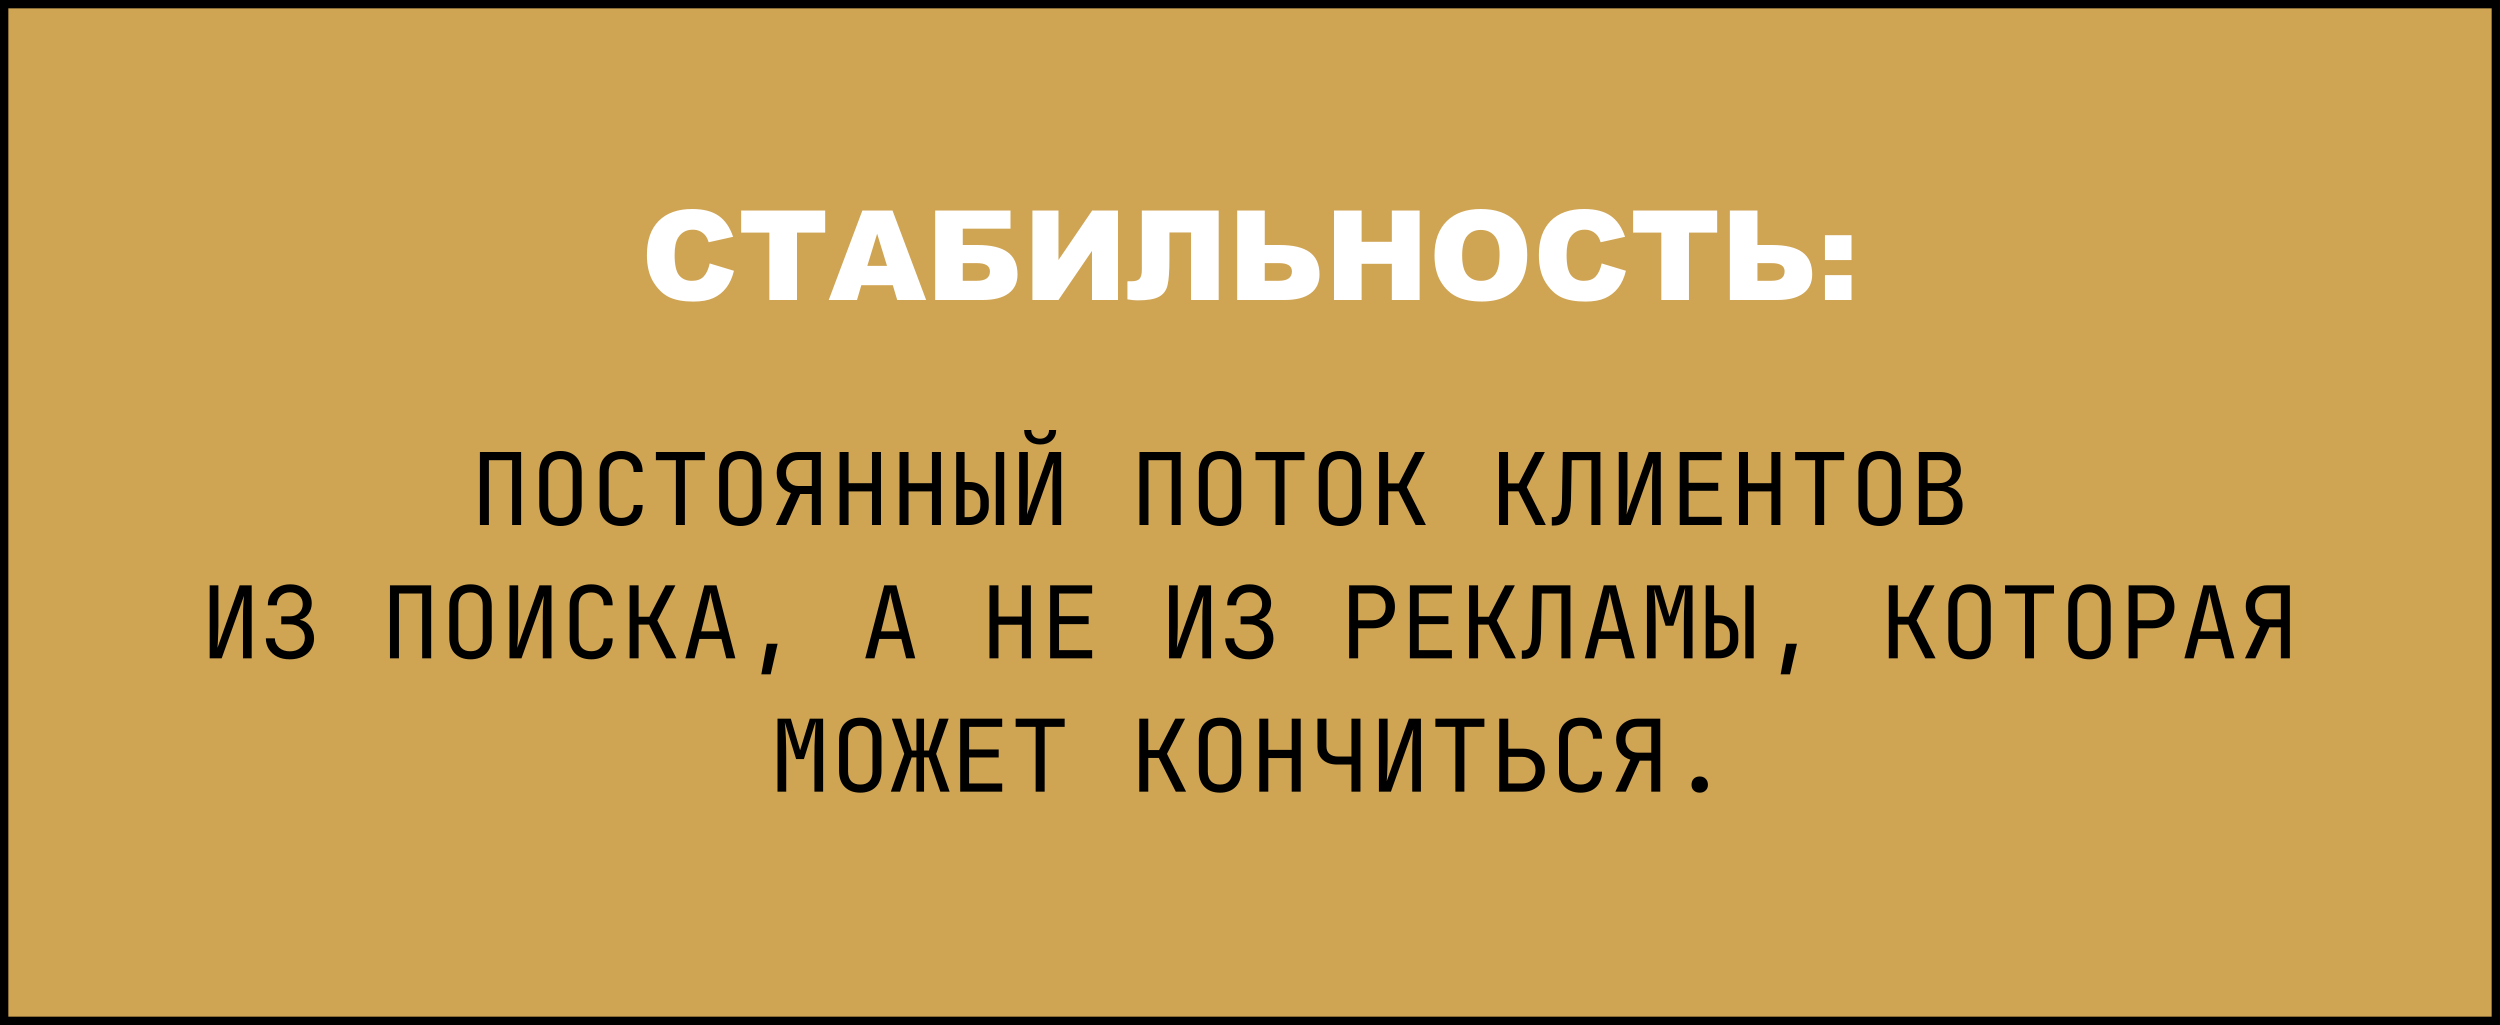
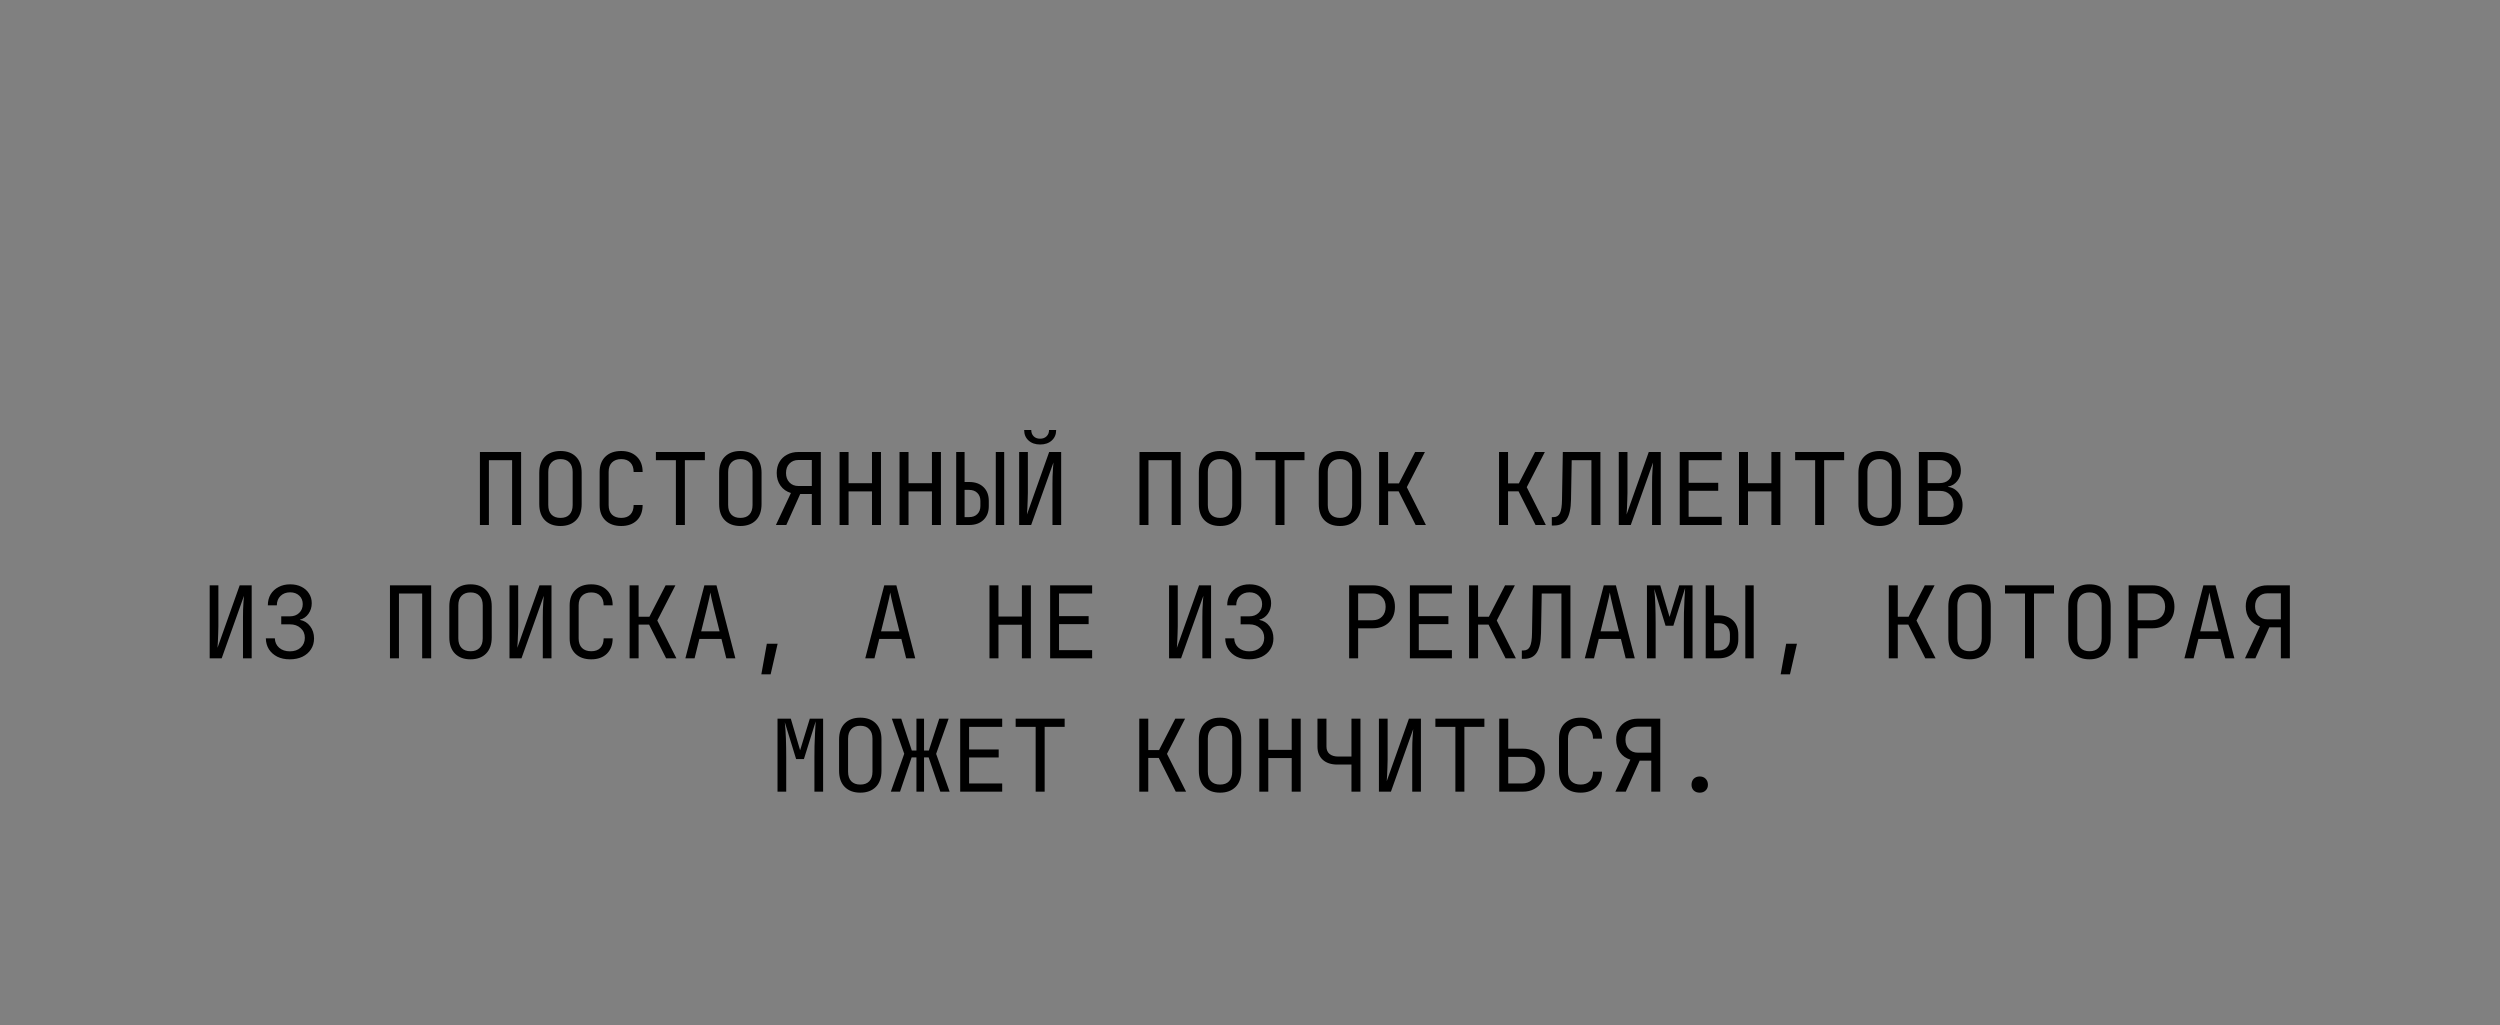
<svg xmlns="http://www.w3.org/2000/svg" width="300" height="123" viewBox="0 0 300 123" fill="none">
  <rect x="0" y="0" width="300" height="123" fill="#808080" stroke="none" />
-   <rect x="0.5" y="0.5" width="299" height="122" fill="#CFA453" />
-   <rect x="0.5" y="0.5" width="299" height="122" stroke="black" />
-   <path d="M85.166 31.613L88.074 32.492C87.878 33.307 87.571 33.988 87.151 34.535C86.731 35.082 86.209 35.495 85.584 35.773C84.963 36.051 84.172 36.19 83.21 36.19C82.043 36.19 81.089 36.022 80.347 35.685C79.609 35.343 78.972 34.745 78.435 33.891C77.898 33.036 77.629 31.942 77.629 30.609C77.629 28.832 78.101 27.467 79.043 26.515C79.99 25.558 81.328 25.08 83.057 25.08C84.409 25.08 85.471 25.353 86.243 25.9C87.019 26.447 87.595 27.287 87.971 28.419L85.041 29.071C84.939 28.744 84.832 28.505 84.719 28.354C84.534 28.1 84.307 27.904 84.038 27.768C83.769 27.631 83.469 27.562 83.137 27.562C82.385 27.562 81.809 27.865 81.409 28.471C81.106 28.92 80.955 29.625 80.955 30.587C80.955 31.779 81.135 32.597 81.497 33.041C81.858 33.48 82.366 33.7 83.02 33.7C83.655 33.7 84.133 33.522 84.456 33.166C84.783 32.809 85.019 32.291 85.166 31.613ZM88.938 25.263H99.023V27.914H95.64V36H92.322V27.914H88.938V25.263ZM107.139 34.227H103.359L102.839 36H99.448L103.484 25.263H107.102L111.138 36H107.666L107.139 34.227ZM106.443 31.906L105.256 28.046L104.077 31.906H106.443ZM115.532 29.401H117.305C118.931 29.401 120.137 29.689 120.923 30.265C121.709 30.836 122.102 31.727 122.102 32.938C122.102 33.93 121.741 34.689 121.018 35.216C120.3 35.739 119.268 36 117.92 36H112.222V25.263H121.26V27.438H115.532V29.401ZM115.532 33.693H117.231C118.271 33.693 118.792 33.317 118.792 32.565C118.792 31.906 118.271 31.576 117.231 31.576H115.532V33.693ZM134.158 25.263V36H131.038V30.104L127.017 36H123.889V25.263H127.017V31.203L131.06 25.263H134.158ZM146.243 36H142.925V27.899H140.332V31.203C140.332 32.56 140.259 33.559 140.112 34.198C139.971 34.833 139.634 35.299 139.102 35.597C138.574 35.895 137.72 36.044 136.538 36.044C136.177 36.044 135.762 36.005 135.293 35.927V33.752H135.791C136.24 33.752 136.558 33.654 136.743 33.459C136.929 33.258 137.021 32.895 137.021 32.367V25.263H146.243V36ZM151.772 29.401H153.545C155.171 29.401 156.377 29.689 157.163 30.265C157.949 30.836 158.342 31.727 158.342 32.938C158.342 33.93 157.981 34.689 157.258 35.216C156.541 35.739 155.508 36 154.16 36H148.462V25.263H151.772V29.401ZM151.772 33.693H153.472C154.512 33.693 155.032 33.317 155.032 32.565C155.032 31.906 154.512 31.576 153.472 31.576H151.772V33.693ZM160.078 25.263H163.396V29.02H167.021V25.263H170.354V36H167.021V31.657H163.396V36H160.078V25.263ZM172.141 30.639C172.141 28.886 172.629 27.521 173.606 26.544C174.583 25.568 175.942 25.08 177.686 25.08C179.473 25.08 180.85 25.561 181.816 26.523C182.783 27.48 183.267 28.822 183.267 30.551C183.267 31.806 183.054 32.836 182.629 33.642C182.209 34.442 181.599 35.067 180.798 35.517C180.002 35.961 179.009 36.183 177.817 36.183C176.606 36.183 175.603 35.99 174.807 35.605C174.016 35.219 173.374 34.608 172.881 33.773C172.388 32.938 172.141 31.894 172.141 30.639ZM175.459 30.653C175.459 31.737 175.659 32.516 176.06 32.99C176.465 33.463 177.014 33.7 177.708 33.7C178.42 33.7 178.972 33.468 179.363 33.004C179.753 32.541 179.949 31.708 179.949 30.507C179.949 29.496 179.744 28.759 179.333 28.295C178.928 27.826 178.376 27.592 177.678 27.592C177.009 27.592 176.472 27.829 176.067 28.302C175.662 28.776 175.459 29.56 175.459 30.653ZM192.202 31.613L195.11 32.492C194.915 33.307 194.607 33.988 194.187 34.535C193.767 35.082 193.245 35.495 192.62 35.773C192 36.051 191.208 36.19 190.247 36.19C189.08 36.19 188.125 36.022 187.383 35.685C186.646 35.343 186.008 34.745 185.471 33.891C184.934 33.036 184.666 31.942 184.666 30.609C184.666 28.832 185.137 27.467 186.079 26.515C187.026 25.558 188.364 25.08 190.093 25.08C191.445 25.08 192.507 25.353 193.279 25.9C194.055 26.447 194.631 27.287 195.007 28.419L192.078 29.071C191.975 28.744 191.868 28.505 191.755 28.354C191.57 28.1 191.343 27.904 191.074 27.768C190.806 27.631 190.505 27.562 190.173 27.562C189.421 27.562 188.845 27.865 188.445 28.471C188.142 28.92 187.991 29.625 187.991 30.587C187.991 31.779 188.171 32.597 188.533 33.041C188.894 33.48 189.402 33.7 190.056 33.7C190.691 33.7 191.169 33.522 191.492 33.166C191.819 32.809 192.056 32.291 192.202 31.613ZM195.974 25.263H206.06V27.914H202.676V36H199.358V27.914H195.974V25.263ZM210.894 29.401H212.666C214.292 29.401 215.498 29.689 216.284 30.265C217.07 30.836 217.463 31.727 217.463 32.938C217.463 33.93 217.102 34.689 216.379 35.216C215.662 35.739 214.629 36 213.281 36H207.583V25.263H210.894V29.401ZM210.894 33.693H212.593C213.633 33.693 214.153 33.317 214.153 32.565C214.153 31.906 213.633 31.576 212.593 31.576H210.894V33.693ZM218.994 28.222H222.18V31.21H218.994V28.222ZM218.994 33.012H222.18V36H218.994V33.012Z" fill="white" />
  <path d="M57.589 63V54.24H62.533V63H61.453V55.224H58.669V63H57.589ZM67.256 63.12C66.472 63.12 65.852 62.892 65.396 62.436C64.94 61.98 64.712 61.328 64.712 60.48V56.76C64.712 55.912 64.94 55.26 65.396 54.804C65.852 54.348 66.472 54.12 67.256 54.12C68.04 54.12 68.66 54.348 69.116 54.804C69.572 55.26 69.8 55.908 69.8 56.748V60.48C69.8 61.328 69.572 61.98 69.116 62.436C68.66 62.892 68.04 63.12 67.256 63.12ZM67.256 62.148C67.728 62.148 68.088 62.016 68.336 61.752C68.592 61.48 68.72 61.096 68.72 60.6V56.64C68.72 56.144 68.592 55.764 68.336 55.5C68.088 55.228 67.728 55.092 67.256 55.092C66.792 55.092 66.432 55.228 66.176 55.5C65.92 55.764 65.792 56.144 65.792 56.64V60.6C65.792 61.096 65.92 61.48 66.176 61.752C66.432 62.016 66.792 62.148 67.256 62.148ZM74.548 63.12C73.748 63.12 73.116 62.896 72.652 62.448C72.188 62 71.956 61.384 71.956 60.6V56.64C71.956 55.856 72.188 55.24 72.652 54.792C73.116 54.344 73.748 54.12 74.548 54.12C75.332 54.12 75.956 54.348 76.42 54.804C76.884 55.252 77.116 55.864 77.116 56.64H76.036C76.036 56.144 75.904 55.764 75.64 55.5C75.384 55.228 75.02 55.092 74.548 55.092C74.076 55.092 73.704 55.228 73.432 55.5C73.168 55.764 73.036 56.144 73.036 56.64V60.6C73.036 61.096 73.168 61.48 73.432 61.752C73.704 62.016 74.076 62.148 74.548 62.148C75.02 62.148 75.384 62.016 75.64 61.752C75.904 61.48 76.036 61.096 76.036 60.6H77.116C77.116 61.376 76.884 61.992 76.42 62.448C75.956 62.896 75.332 63.12 74.548 63.12ZM81.107 63V55.224H78.707V54.24H84.587V55.224H82.187V63H81.107ZM88.842 63.12C88.058 63.12 87.438 62.892 86.982 62.436C86.526 61.98 86.298 61.328 86.298 60.48V56.76C86.298 55.912 86.526 55.26 86.982 54.804C87.438 54.348 88.058 54.12 88.842 54.12C89.626 54.12 90.246 54.348 90.702 54.804C91.158 55.26 91.386 55.908 91.386 56.748V60.48C91.386 61.328 91.158 61.98 90.702 62.436C90.246 62.892 89.626 63.12 88.842 63.12ZM88.842 62.148C89.314 62.148 89.674 62.016 89.922 61.752C90.178 61.48 90.306 61.096 90.306 60.6V56.64C90.306 56.144 90.178 55.764 89.922 55.5C89.674 55.228 89.314 55.092 88.842 55.092C88.378 55.092 88.018 55.228 87.762 55.5C87.506 55.764 87.378 56.144 87.378 56.64V60.6C87.378 61.096 87.506 61.48 87.762 61.752C88.018 62.016 88.378 62.148 88.842 62.148ZM93.109 63L94.909 59.16C94.382 59 93.966 58.708 93.662 58.284C93.358 57.86 93.206 57.352 93.206 56.76C93.206 56.256 93.314 55.816 93.529 55.44C93.746 55.064 94.049 54.772 94.442 54.564C94.834 54.348 95.29 54.24 95.809 54.24H98.498V63H97.418V59.28H96.025L94.358 63H93.109ZM95.809 58.32H97.418V55.2H95.809C95.37 55.2 95.01 55.344 94.73 55.632C94.457 55.912 94.322 56.288 94.322 56.76C94.322 57.224 94.457 57.6 94.73 57.888C95.001 58.176 95.362 58.32 95.809 58.32ZM100.749 63V54.24H101.829V57.984H104.637V54.24H105.717V63H104.637V58.968H101.829V63H100.749ZM107.944 63V54.24H109.024V57.984H111.832V54.24H112.912V63H111.832V58.968H109.024V63H107.944ZM114.743 63V54.24H115.751V57.84H116.303C117.023 57.84 117.595 58.044 118.019 58.452C118.443 58.86 118.655 59.416 118.655 60.12V60.732C118.655 61.428 118.443 61.98 118.019 62.388C117.595 62.796 117.023 63 116.303 63H114.743ZM119.495 63V54.24H120.503V63H119.495ZM115.751 62.052H116.303C116.711 62.052 117.035 61.932 117.275 61.692C117.523 61.452 117.647 61.128 117.647 60.72V60.12C117.647 59.712 117.523 59.388 117.275 59.148C117.035 58.908 116.711 58.788 116.303 58.788H115.751V62.052ZM122.299 63V54.24H123.343V59.16C123.343 59.448 123.335 59.756 123.319 60.084C123.311 60.404 123.299 60.712 123.283 61.008C123.267 61.296 123.251 61.54 123.235 61.74L125.899 54.24H127.339V63H126.295V58.08C126.295 57.784 126.299 57.476 126.307 57.156C126.323 56.828 126.339 56.52 126.355 56.232C126.379 55.936 126.399 55.692 126.415 55.5L123.739 63H122.299ZM124.819 53.34C124.243 53.34 123.779 53.18 123.427 52.86C123.075 52.54 122.899 52.12 122.899 51.6H123.751C123.751 51.912 123.847 52.164 124.039 52.356C124.231 52.548 124.487 52.644 124.807 52.644C125.135 52.644 125.395 52.548 125.587 52.356C125.787 52.164 125.887 51.912 125.887 51.6H126.739C126.739 52.12 126.563 52.54 126.211 52.86C125.859 53.18 125.395 53.34 124.819 53.34ZM136.737 63V54.24H141.681V63H140.601V55.224H137.817V63H136.737ZM146.405 63.12C145.621 63.12 145.001 62.892 144.545 62.436C144.089 61.98 143.861 61.328 143.861 60.48V56.76C143.861 55.912 144.089 55.26 144.545 54.804C145.001 54.348 145.621 54.12 146.405 54.12C147.189 54.12 147.809 54.348 148.265 54.804C148.721 55.26 148.949 55.908 148.949 56.748V60.48C148.949 61.328 148.721 61.98 148.265 62.436C147.809 62.892 147.189 63.12 146.405 63.12ZM146.405 62.148C146.877 62.148 147.237 62.016 147.485 61.752C147.741 61.48 147.869 61.096 147.869 60.6V56.64C147.869 56.144 147.741 55.764 147.485 55.5C147.237 55.228 146.877 55.092 146.405 55.092C145.941 55.092 145.581 55.228 145.325 55.5C145.069 55.764 144.941 56.144 144.941 56.64V60.6C144.941 61.096 145.069 61.48 145.325 61.752C145.581 62.016 145.941 62.148 146.405 62.148ZM153.06 63V55.224H150.66V54.24H156.54V55.224H154.14V63H153.06ZM160.795 63.12C160.011 63.12 159.391 62.892 158.935 62.436C158.479 61.98 158.251 61.328 158.251 60.48V56.76C158.251 55.912 158.479 55.26 158.935 54.804C159.391 54.348 160.011 54.12 160.795 54.12C161.579 54.12 162.199 54.348 162.655 54.804C163.111 55.26 163.339 55.908 163.339 56.748V60.48C163.339 61.328 163.111 61.98 162.655 62.436C162.199 62.892 161.579 63.12 160.795 63.12ZM160.795 62.148C161.267 62.148 161.627 62.016 161.875 61.752C162.131 61.48 162.259 61.096 162.259 60.6V56.64C162.259 56.144 162.131 55.764 161.875 55.5C161.627 55.228 161.267 55.092 160.795 55.092C160.331 55.092 159.971 55.228 159.715 55.5C159.459 55.764 159.331 56.144 159.331 56.64V60.6C159.331 61.096 159.459 61.48 159.715 61.752C159.971 62.016 160.331 62.148 160.795 62.148ZM165.495 63V54.24H166.575V58.008H167.871L169.815 54.24H170.991L168.819 58.464L171.111 63H169.875L167.835 58.956H166.575V63H165.495ZM179.885 63V54.24H180.965V58.008H182.261L184.205 54.24H185.381L183.209 58.464L185.501 63H184.265L182.225 58.956H180.965V63H179.885ZM186.217 63.06V62.052H186.433C186.785 62.052 187.037 61.896 187.189 61.584C187.349 61.264 187.433 60.72 187.441 59.952L187.537 54.24H192.049V63H190.969V55.224H188.605L188.521 59.952C188.505 61.024 188.333 61.812 188.005 62.316C187.685 62.812 187.181 63.06 186.493 63.06H186.217ZM194.252 63V54.24H195.296V59.16C195.296 59.448 195.288 59.756 195.272 60.084C195.264 60.404 195.252 60.712 195.236 61.008C195.22 61.296 195.204 61.54 195.188 61.74L197.852 54.24H199.292V63H198.248V58.08C198.248 57.784 198.252 57.476 198.26 57.156C198.276 56.828 198.292 56.52 198.308 56.232C198.332 55.936 198.352 55.692 198.368 55.5L195.692 63H194.252ZM201.567 63V54.24H206.607V55.224H202.635V57.936H206.187V58.896H202.635V62.016H206.607V63H201.567ZM208.679 63V54.24H209.759V57.984H212.567V54.24H213.647V63H212.567V58.968H209.759V63H208.679ZM217.818 63V55.224H215.418V54.24H221.298V55.224H218.898V63H217.818ZM225.553 63.12C224.769 63.12 224.149 62.892 223.693 62.436C223.237 61.98 223.009 61.328 223.009 60.48V56.76C223.009 55.912 223.237 55.26 223.693 54.804C224.149 54.348 224.769 54.12 225.553 54.12C226.337 54.12 226.957 54.348 227.413 54.804C227.869 55.26 228.097 55.908 228.097 56.748V60.48C228.097 61.328 227.869 61.98 227.413 62.436C226.957 62.892 226.337 63.12 225.553 63.12ZM225.553 62.148C226.025 62.148 226.385 62.016 226.633 61.752C226.889 61.48 227.017 61.096 227.017 60.6V56.64C227.017 56.144 226.889 55.764 226.633 55.5C226.385 55.228 226.025 55.092 225.553 55.092C225.089 55.092 224.729 55.228 224.473 55.5C224.217 55.764 224.089 56.144 224.089 56.64V60.6C224.089 61.096 224.217 61.48 224.473 61.752C224.729 62.016 225.089 62.148 225.553 62.148ZM230.264 63V54.24H232.748C233.548 54.24 234.172 54.44 234.62 54.84C235.076 55.24 235.304 55.796 235.304 56.508C235.304 56.956 235.16 57.36 234.872 57.72C234.592 58.08 234.224 58.304 233.768 58.392V58.428C234.112 58.468 234.412 58.588 234.668 58.788C234.932 58.988 235.136 59.244 235.28 59.556C235.432 59.86 235.508 60.196 235.508 60.564C235.508 61.316 235.276 61.912 234.812 62.352C234.356 62.784 233.728 63 232.928 63H230.264ZM231.32 57.972H232.736C233.2 57.972 233.564 57.848 233.828 57.6C234.1 57.352 234.236 57.016 234.236 56.592C234.236 56.168 234.104 55.832 233.84 55.584C233.576 55.336 233.212 55.212 232.748 55.212H231.32V57.972ZM231.32 62.028H232.808C233.312 62.028 233.708 61.896 233.996 61.632C234.292 61.36 234.44 60.992 234.44 60.528C234.44 60.048 234.292 59.66 233.996 59.364C233.708 59.06 233.312 58.908 232.808 58.908H231.32V62.028ZM25.162 79V70.24H26.206V75.16C26.206 75.448 26.198 75.756 26.182 76.084C26.174 76.404 26.162 76.712 26.146 77.008C26.13 77.296 26.114 77.54 26.098 77.74L28.762 70.24H30.202V79H29.158V74.08C29.158 73.784 29.162 73.476 29.17 73.156C29.186 72.828 29.202 72.52 29.218 72.232C29.242 71.936 29.262 71.692 29.278 71.5L26.602 79H25.162ZM34.769 79.12C34.209 79.12 33.713 79.016 33.281 78.808C32.857 78.592 32.521 78.296 32.273 77.92C32.033 77.536 31.909 77.096 31.901 76.6H32.981C32.997 77.064 33.169 77.44 33.497 77.728C33.833 78.016 34.261 78.16 34.781 78.16C35.317 78.16 35.749 78.012 36.077 77.716C36.413 77.412 36.581 77.02 36.581 76.54C36.581 76.06 36.413 75.672 36.077 75.376C35.749 75.072 35.317 74.92 34.781 74.92H33.749V73.96H34.793C35.249 73.96 35.617 73.824 35.897 73.552C36.185 73.28 36.329 72.928 36.329 72.496C36.329 72.072 36.189 71.732 35.909 71.476C35.629 71.212 35.265 71.08 34.817 71.08C34.345 71.08 33.961 71.224 33.665 71.512C33.369 71.8 33.221 72.176 33.221 72.64H32.141C32.141 72.136 32.253 71.696 32.477 71.32C32.709 70.944 33.025 70.652 33.425 70.444C33.825 70.228 34.289 70.12 34.817 70.12C35.329 70.12 35.777 70.216 36.161 70.408C36.553 70.6 36.857 70.868 37.073 71.212C37.297 71.548 37.409 71.94 37.409 72.388C37.409 72.868 37.277 73.292 37.013 73.66C36.757 74.02 36.421 74.252 36.005 74.356V74.392C36.501 74.48 36.905 74.732 37.217 75.148C37.529 75.556 37.685 76.044 37.685 76.612C37.685 77.108 37.561 77.544 37.313 77.92C37.073 78.296 36.733 78.592 36.293 78.808C35.853 79.016 35.345 79.12 34.769 79.12ZM46.796 79V70.24H51.74V79H50.66V71.224H47.876V79H46.796ZM56.463 79.12C55.679 79.12 55.059 78.892 54.603 78.436C54.147 77.98 53.919 77.328 53.919 76.48V72.76C53.919 71.912 54.147 71.26 54.603 70.804C55.059 70.348 55.679 70.12 56.463 70.12C57.247 70.12 57.867 70.348 58.323 70.804C58.779 71.26 59.007 71.908 59.007 72.748V76.48C59.007 77.328 58.779 77.98 58.323 78.436C57.867 78.892 57.247 79.12 56.463 79.12ZM56.463 78.148C56.935 78.148 57.295 78.016 57.543 77.752C57.799 77.48 57.927 77.096 57.927 76.6V72.64C57.927 72.144 57.799 71.764 57.543 71.5C57.295 71.228 56.935 71.092 56.463 71.092C55.999 71.092 55.639 71.228 55.383 71.5C55.127 71.764 54.999 72.144 54.999 72.64V76.6C54.999 77.096 55.127 77.48 55.383 77.752C55.639 78.016 55.999 78.148 56.463 78.148ZM61.139 79V70.24H62.183V75.16C62.183 75.448 62.175 75.756 62.159 76.084C62.151 76.404 62.139 76.712 62.123 77.008C62.107 77.296 62.091 77.54 62.075 77.74L64.739 70.24H66.179V79H65.135V74.08C65.135 73.784 65.139 73.476 65.147 73.156C65.163 72.828 65.179 72.52 65.195 72.232C65.219 71.936 65.239 71.692 65.255 71.5L62.579 79H61.139ZM70.95 79.12C70.15 79.12 69.518 78.896 69.054 78.448C68.59 78 68.358 77.384 68.358 76.6V72.64C68.358 71.856 68.59 71.24 69.054 70.792C69.518 70.344 70.15 70.12 70.95 70.12C71.734 70.12 72.358 70.348 72.822 70.804C73.286 71.252 73.518 71.864 73.518 72.64H72.438C72.438 72.144 72.306 71.764 72.042 71.5C71.786 71.228 71.422 71.092 70.95 71.092C70.478 71.092 70.106 71.228 69.834 71.5C69.57 71.764 69.438 72.144 69.438 72.64V76.6C69.438 77.096 69.57 77.48 69.834 77.752C70.106 78.016 70.478 78.148 70.95 78.148C71.422 78.148 71.786 78.016 72.042 77.752C72.306 77.48 72.438 77.096 72.438 76.6H73.518C73.518 77.376 73.286 77.992 72.822 78.448C72.358 78.896 71.734 79.12 70.95 79.12ZM75.553 79V70.24H76.633V74.008H77.929L79.873 70.24H81.049L78.877 74.464L81.169 79H79.933L77.893 74.956H76.633V79H75.553ZM82.245 79L84.525 70.24H85.977L88.245 79H87.153L86.576 76.672H83.924L83.349 79H82.245ZM84.141 75.76H86.349L85.677 73.06C85.549 72.548 85.448 72.12 85.376 71.776C85.305 71.432 85.26 71.208 85.245 71.104C85.228 71.208 85.184 71.432 85.112 71.776C85.04 72.12 84.941 72.544 84.812 73.048L84.141 75.76ZM91.36 80.92L92.02 77.248H93.316L92.476 80.92H91.36ZM103.83 79L106.11 70.24H107.562L109.83 79H108.738L108.162 76.672H105.51L104.934 79H103.83ZM105.726 75.76H107.934L107.262 73.06C107.134 72.548 107.034 72.12 106.962 71.776C106.89 71.432 106.846 71.208 106.83 71.104C106.814 71.208 106.77 71.432 106.698 71.776C106.626 72.12 106.526 72.544 106.398 73.048L105.726 75.76ZM118.737 79V70.24H119.817V73.984H122.625V70.24H123.705V79H122.625V74.968H119.817V79H118.737ZM126.016 79V70.24H131.056V71.224H127.084V73.936H130.636V74.896H127.084V78.016H131.056V79H126.016ZM140.287 79V70.24H141.331V75.16C141.331 75.448 141.323 75.756 141.307 76.084C141.299 76.404 141.287 76.712 141.271 77.008C141.255 77.296 141.239 77.54 141.223 77.74L143.887 70.24H145.327V79H144.283V74.08C144.283 73.784 144.287 73.476 144.295 73.156C144.311 72.828 144.327 72.52 144.343 72.232C144.367 71.936 144.387 71.692 144.403 71.5L141.727 79H140.287ZM149.894 79.12C149.334 79.12 148.838 79.016 148.406 78.808C147.982 78.592 147.646 78.296 147.398 77.92C147.158 77.536 147.034 77.096 147.026 76.6H148.106C148.122 77.064 148.294 77.44 148.622 77.728C148.958 78.016 149.386 78.16 149.906 78.16C150.442 78.16 150.874 78.012 151.202 77.716C151.538 77.412 151.706 77.02 151.706 76.54C151.706 76.06 151.538 75.672 151.202 75.376C150.874 75.072 150.442 74.92 149.906 74.92H148.874V73.96H149.918C150.374 73.96 150.742 73.824 151.022 73.552C151.31 73.28 151.454 72.928 151.454 72.496C151.454 72.072 151.314 71.732 151.034 71.476C150.754 71.212 150.39 71.08 149.942 71.08C149.47 71.08 149.086 71.224 148.79 71.512C148.494 71.8 148.346 72.176 148.346 72.64H147.266C147.266 72.136 147.378 71.696 147.602 71.32C147.834 70.944 148.15 70.652 148.55 70.444C148.95 70.228 149.414 70.12 149.942 70.12C150.454 70.12 150.902 70.216 151.286 70.408C151.678 70.6 151.982 70.868 152.198 71.212C152.422 71.548 152.534 71.94 152.534 72.388C152.534 72.868 152.402 73.292 152.138 73.66C151.882 74.02 151.546 74.252 151.13 74.356V74.392C151.626 74.48 152.03 74.732 152.342 75.148C152.654 75.556 152.81 76.044 152.81 76.612C152.81 77.108 152.686 77.544 152.438 77.92C152.198 78.296 151.858 78.592 151.418 78.808C150.978 79.016 150.47 79.12 149.894 79.12ZM161.897 79V70.24H164.717C165.533 70.24 166.181 70.476 166.661 70.948C167.149 71.412 167.393 72.036 167.393 72.82C167.393 73.604 167.149 74.232 166.661 74.704C166.181 75.168 165.533 75.4 164.717 75.4H162.977V79H161.897ZM162.977 74.428H164.717C165.189 74.428 165.565 74.284 165.845 73.996C166.133 73.7 166.277 73.308 166.277 72.82C166.277 72.324 166.133 71.932 165.845 71.644C165.565 71.356 165.189 71.212 164.717 71.212H162.977V74.428ZM169.188 79V70.24H174.228V71.224H170.256V73.936H173.808V74.896H170.256V78.016H174.228V79H169.188ZM176.288 79V70.24H177.368V74.008H178.664L180.608 70.24H181.784L179.612 74.464L181.904 79H180.668L178.628 74.956H177.368V79H176.288ZM182.619 79.06V78.052H182.835C183.187 78.052 183.439 77.896 183.591 77.584C183.751 77.264 183.835 76.72 183.843 75.952L183.939 70.24H188.451V79H187.371V71.224H185.007L184.923 75.952C184.907 77.024 184.735 77.812 184.407 78.316C184.087 78.812 183.583 79.06 182.895 79.06H182.619ZM190.174 79L192.454 70.24H193.906L196.174 79H195.082L194.506 76.672H191.854L191.278 79H190.174ZM192.07 75.76H194.278L193.606 73.06C193.478 72.548 193.378 72.12 193.306 71.776C193.234 71.432 193.19 71.208 193.174 71.104C193.158 71.208 193.114 71.432 193.042 71.776C192.97 72.12 192.87 72.544 192.742 73.048L192.07 75.76ZM197.634 79V70.24H199.23L200.346 74.032L201.51 70.24H203.106V79H202.062V74.86C202.062 74.468 202.066 74.02 202.074 73.516C202.09 73.004 202.11 72.488 202.134 71.968C202.158 71.448 202.186 70.98 202.218 70.564L200.802 75.088H199.866L198.51 70.672C198.574 71.264 198.618 71.912 198.642 72.616C198.666 73.32 198.678 74.068 198.678 74.86V79H197.634ZM204.685 79V70.24H205.693V73.84H206.245C206.965 73.84 207.537 74.044 207.961 74.452C208.385 74.86 208.597 75.416 208.597 76.12V76.732C208.597 77.428 208.385 77.98 207.961 78.388C207.537 78.796 206.965 79 206.245 79H204.685ZM209.437 79V70.24H210.445V79H209.437ZM205.693 78.052H206.245C206.653 78.052 206.977 77.932 207.217 77.692C207.465 77.452 207.589 77.128 207.589 76.72V76.12C207.589 75.712 207.465 75.388 207.217 75.148C206.977 74.908 206.653 74.788 206.245 74.788H205.693V78.052ZM213.68 80.92L214.34 77.248H215.636L214.796 80.92H213.68ZM226.655 79V70.24H227.735V74.008H229.031L230.975 70.24H232.151L229.979 74.464L232.271 79H231.035L228.995 74.956H227.735V79H226.655ZM236.346 79.12C235.562 79.12 234.942 78.892 234.486 78.436C234.03 77.98 233.802 77.328 233.802 76.48V72.76C233.802 71.912 234.03 71.26 234.486 70.804C234.942 70.348 235.562 70.12 236.346 70.12C237.13 70.12 237.75 70.348 238.206 70.804C238.662 71.26 238.89 71.908 238.89 72.748V76.48C238.89 77.328 238.662 77.98 238.206 78.436C237.75 78.892 237.13 79.12 236.346 79.12ZM236.346 78.148C236.818 78.148 237.178 78.016 237.426 77.752C237.682 77.48 237.81 77.096 237.81 76.6V72.64C237.81 72.144 237.682 71.764 237.426 71.5C237.178 71.228 236.818 71.092 236.346 71.092C235.882 71.092 235.522 71.228 235.266 71.5C235.01 71.764 234.882 72.144 234.882 72.64V76.6C234.882 77.096 235.01 77.48 235.266 77.752C235.522 78.016 235.882 78.148 236.346 78.148ZM243.001 79V71.224H240.601V70.24H246.481V71.224H244.081V79H243.001ZM250.737 79.12C249.953 79.12 249.333 78.892 248.877 78.436C248.421 77.98 248.193 77.328 248.193 76.48V72.76C248.193 71.912 248.421 71.26 248.877 70.804C249.333 70.348 249.953 70.12 250.737 70.12C251.521 70.12 252.141 70.348 252.597 70.804C253.053 71.26 253.281 71.908 253.281 72.748V76.48C253.281 77.328 253.053 77.98 252.597 78.436C252.141 78.892 251.521 79.12 250.737 79.12ZM250.737 78.148C251.209 78.148 251.569 78.016 251.817 77.752C252.073 77.48 252.201 77.096 252.201 76.6V72.64C252.201 72.144 252.073 71.764 251.817 71.5C251.569 71.228 251.209 71.092 250.737 71.092C250.273 71.092 249.913 71.228 249.657 71.5C249.401 71.764 249.273 72.144 249.273 72.64V76.6C249.273 77.096 249.401 77.48 249.657 77.752C249.913 78.016 250.273 78.148 250.737 78.148ZM255.436 79V70.24H258.256C259.072 70.24 259.72 70.476 260.2 70.948C260.688 71.412 260.932 72.036 260.932 72.82C260.932 73.604 260.688 74.232 260.2 74.704C259.72 75.168 259.072 75.4 258.256 75.4H256.516V79H255.436ZM256.516 74.428H258.256C258.728 74.428 259.104 74.284 259.384 73.996C259.672 73.7 259.816 73.308 259.816 72.82C259.816 72.324 259.672 71.932 259.384 71.644C259.104 71.356 258.728 71.212 258.256 71.212H256.516V74.428ZM262.127 79L264.407 70.24H265.859L268.127 79H267.035L266.459 76.672H263.807L263.231 79H262.127ZM264.023 75.76H266.231L265.559 73.06C265.431 72.548 265.331 72.12 265.259 71.776C265.187 71.432 265.143 71.208 265.127 71.104C265.111 71.208 265.067 71.432 264.995 71.776C264.923 72.12 264.823 72.544 264.695 73.048L264.023 75.76ZM269.395 79L271.195 75.16C270.667 75 270.251 74.708 269.947 74.284C269.643 73.86 269.491 73.352 269.491 72.76C269.491 72.256 269.599 71.816 269.815 71.44C270.031 71.064 270.335 70.772 270.727 70.564C271.119 70.348 271.575 70.24 272.095 70.24H274.783V79H273.703V75.28H272.311L270.643 79H269.395ZM272.095 74.32H273.703V71.2H272.095C271.655 71.2 271.295 71.344 271.015 71.632C270.743 71.912 270.607 72.288 270.607 72.76C270.607 73.224 270.743 73.6 271.015 73.888C271.287 74.176 271.647 74.32 272.095 74.32ZM93.302 95V86.24H94.897L96.013 90.032L97.177 86.24H98.773V95H97.73V90.86C97.73 90.468 97.734 90.02 97.742 89.516C97.757 89.004 97.778 88.488 97.802 87.968C97.826 87.448 97.853 86.98 97.885 86.564L96.469 91.088H95.534L94.177 86.672C94.242 87.264 94.285 87.912 94.309 88.616C94.334 89.32 94.346 90.068 94.346 90.86V95H93.302ZM103.233 95.12C102.449 95.12 101.829 94.892 101.373 94.436C100.917 93.98 100.689 93.328 100.689 92.48V88.76C100.689 87.912 100.917 87.26 101.373 86.804C101.829 86.348 102.449 86.12 103.233 86.12C104.017 86.12 104.637 86.348 105.093 86.804C105.549 87.26 105.777 87.908 105.777 88.748V92.48C105.777 93.328 105.549 93.98 105.093 94.436C104.637 94.892 104.017 95.12 103.233 95.12ZM103.233 94.148C103.705 94.148 104.065 94.016 104.313 93.752C104.569 93.48 104.697 93.096 104.697 92.6V88.64C104.697 88.144 104.569 87.764 104.313 87.5C104.065 87.228 103.705 87.092 103.233 87.092C102.769 87.092 102.409 87.228 102.153 87.5C101.897 87.764 101.769 88.144 101.769 88.64V92.6C101.769 93.096 101.897 93.48 102.153 93.752C102.409 94.016 102.769 94.148 103.233 94.148ZM106.9 95L108.508 90.452L107.02 86.24H108.148L109.42 90.068H109.972V86.24H110.884V90.068H111.46L112.708 86.24H113.836L112.336 90.464L113.956 95H112.84L111.436 90.884H110.884V95H109.972V90.884H109.396L108.004 95H106.9ZM115.223 95V86.24H120.263V87.224H116.291V89.936H119.843V90.896H116.291V94.016H120.263V95H115.223ZM124.279 95V87.224H121.879V86.24H127.759V87.224H125.359V95H124.279ZM136.713 95V86.24H137.793V90.008H139.089L141.033 86.24H142.209L140.037 90.464L142.329 95H141.093L139.053 90.956H137.793V95H136.713ZM146.405 95.12C145.621 95.12 145.001 94.892 144.545 94.436C144.089 93.98 143.861 93.328 143.861 92.48V88.76C143.861 87.912 144.089 87.26 144.545 86.804C145.001 86.348 145.621 86.12 146.405 86.12C147.189 86.12 147.809 86.348 148.265 86.804C148.721 87.26 148.949 87.908 148.949 88.748V92.48C148.949 93.328 148.721 93.98 148.265 94.436C147.809 94.892 147.189 95.12 146.405 95.12ZM146.405 94.148C146.877 94.148 147.237 94.016 147.485 93.752C147.741 93.48 147.869 93.096 147.869 92.6V88.64C147.869 88.144 147.741 87.764 147.485 87.5C147.237 87.228 146.877 87.092 146.405 87.092C145.941 87.092 145.581 87.228 145.325 87.5C145.069 87.764 144.941 88.144 144.941 88.64V92.6C144.941 93.096 145.069 93.48 145.325 93.752C145.581 94.016 145.941 94.148 146.405 94.148ZM151.116 95V86.24H152.196V89.984H155.004V86.24H156.084V95H155.004V90.968H152.196V95H151.116ZM162.175 95V91.748H160.495C159.743 91.748 159.155 91.556 158.731 91.172C158.307 90.788 158.095 90.26 158.095 89.588V86.24H159.175V89.588C159.175 89.972 159.299 90.268 159.547 90.476C159.803 90.684 160.159 90.788 160.615 90.788H162.175V86.24H163.255V95H162.175ZM165.471 95V86.24H166.515V91.16C166.515 91.448 166.507 91.756 166.491 92.084C166.483 92.404 166.471 92.712 166.455 93.008C166.439 93.296 166.423 93.54 166.407 93.74L169.071 86.24H170.511V95H169.467V90.08C169.467 89.784 169.471 89.476 169.479 89.156C169.495 88.828 169.511 88.52 169.527 88.232C169.551 87.936 169.571 87.692 169.587 87.5L166.911 95H165.471ZM174.646 95V87.224H172.246V86.24H178.126V87.224H175.726V95H174.646ZM179.909 95V86.24H180.989V89.84H182.741C183.269 89.84 183.729 89.948 184.121 90.164C184.521 90.38 184.829 90.68 185.045 91.064C185.269 91.448 185.381 91.9 185.381 92.42C185.381 92.932 185.269 93.384 185.045 93.776C184.829 94.16 184.521 94.46 184.121 94.676C183.729 94.892 183.269 95 182.741 95H179.909ZM180.989 94.016H182.681C183.153 94.016 183.533 93.872 183.821 93.584C184.117 93.288 184.265 92.9 184.265 92.42C184.265 91.94 184.117 91.556 183.821 91.268C183.533 90.972 183.153 90.824 182.681 90.824H180.989V94.016ZM189.673 95.12C188.873 95.12 188.241 94.896 187.777 94.448C187.313 94 187.081 93.384 187.081 92.6V88.64C187.081 87.856 187.313 87.24 187.777 86.792C188.241 86.344 188.873 86.12 189.673 86.12C190.457 86.12 191.081 86.348 191.545 86.804C192.009 87.252 192.241 87.864 192.241 88.64H191.161C191.161 88.144 191.029 87.764 190.765 87.5C190.509 87.228 190.145 87.092 189.673 87.092C189.201 87.092 188.829 87.228 188.557 87.5C188.293 87.764 188.161 88.144 188.161 88.64V92.6C188.161 93.096 188.293 93.48 188.557 93.752C188.829 94.016 189.201 94.148 189.673 94.148C190.145 94.148 190.509 94.016 190.765 93.752C191.029 93.48 191.161 93.096 191.161 92.6H192.241C192.241 93.376 192.009 93.992 191.545 94.448C191.081 94.896 190.457 95.12 189.673 95.12ZM193.844 95L195.644 91.16C195.116 91 194.7 90.708 194.396 90.284C194.092 89.86 193.94 89.352 193.94 88.76C193.94 88.256 194.048 87.816 194.264 87.44C194.48 87.064 194.784 86.772 195.176 86.564C195.568 86.348 196.024 86.24 196.544 86.24H199.232V95H198.152V91.28H196.76L195.092 95H193.844ZM196.544 90.32H198.152V87.2H196.544C196.104 87.2 195.744 87.344 195.464 87.632C195.192 87.912 195.056 88.288 195.056 88.76C195.056 89.224 195.192 89.6 195.464 89.888C195.736 90.176 196.096 90.32 196.544 90.32ZM203.967 95.12C203.671 95.12 203.431 95.032 203.247 94.856C203.071 94.68 202.983 94.452 202.983 94.172C202.983 93.876 203.071 93.636 203.247 93.452C203.431 93.268 203.671 93.176 203.967 93.176C204.263 93.176 204.499 93.268 204.675 93.452C204.859 93.636 204.951 93.876 204.951 94.172C204.951 94.452 204.859 94.68 204.675 94.856C204.499 95.032 204.263 95.12 203.967 95.12Z" fill="black" />
</svg>